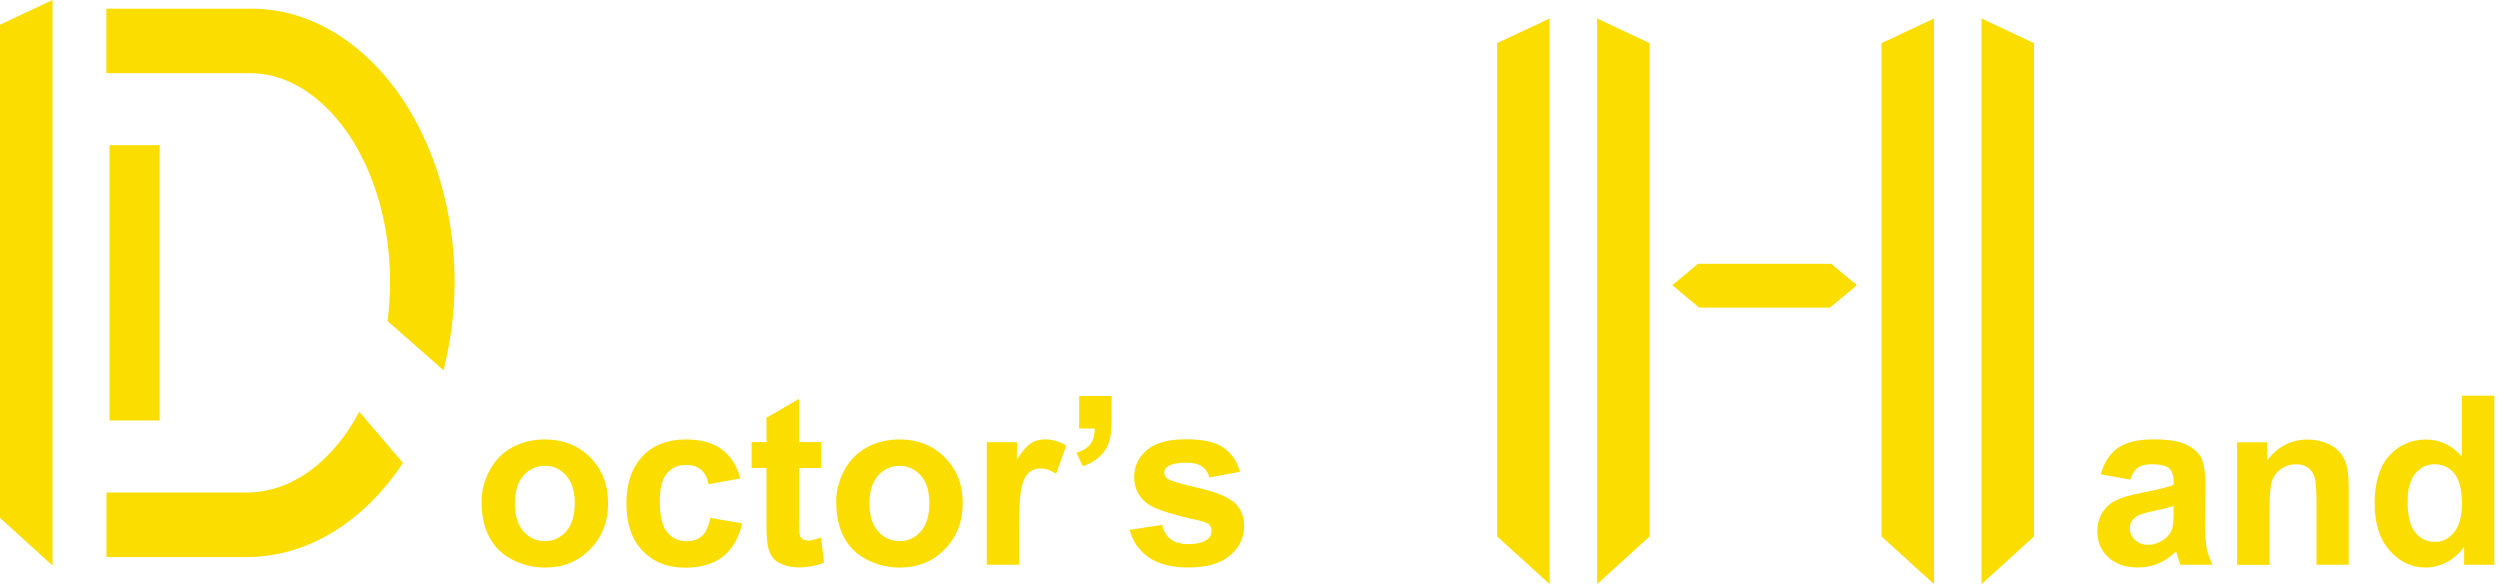
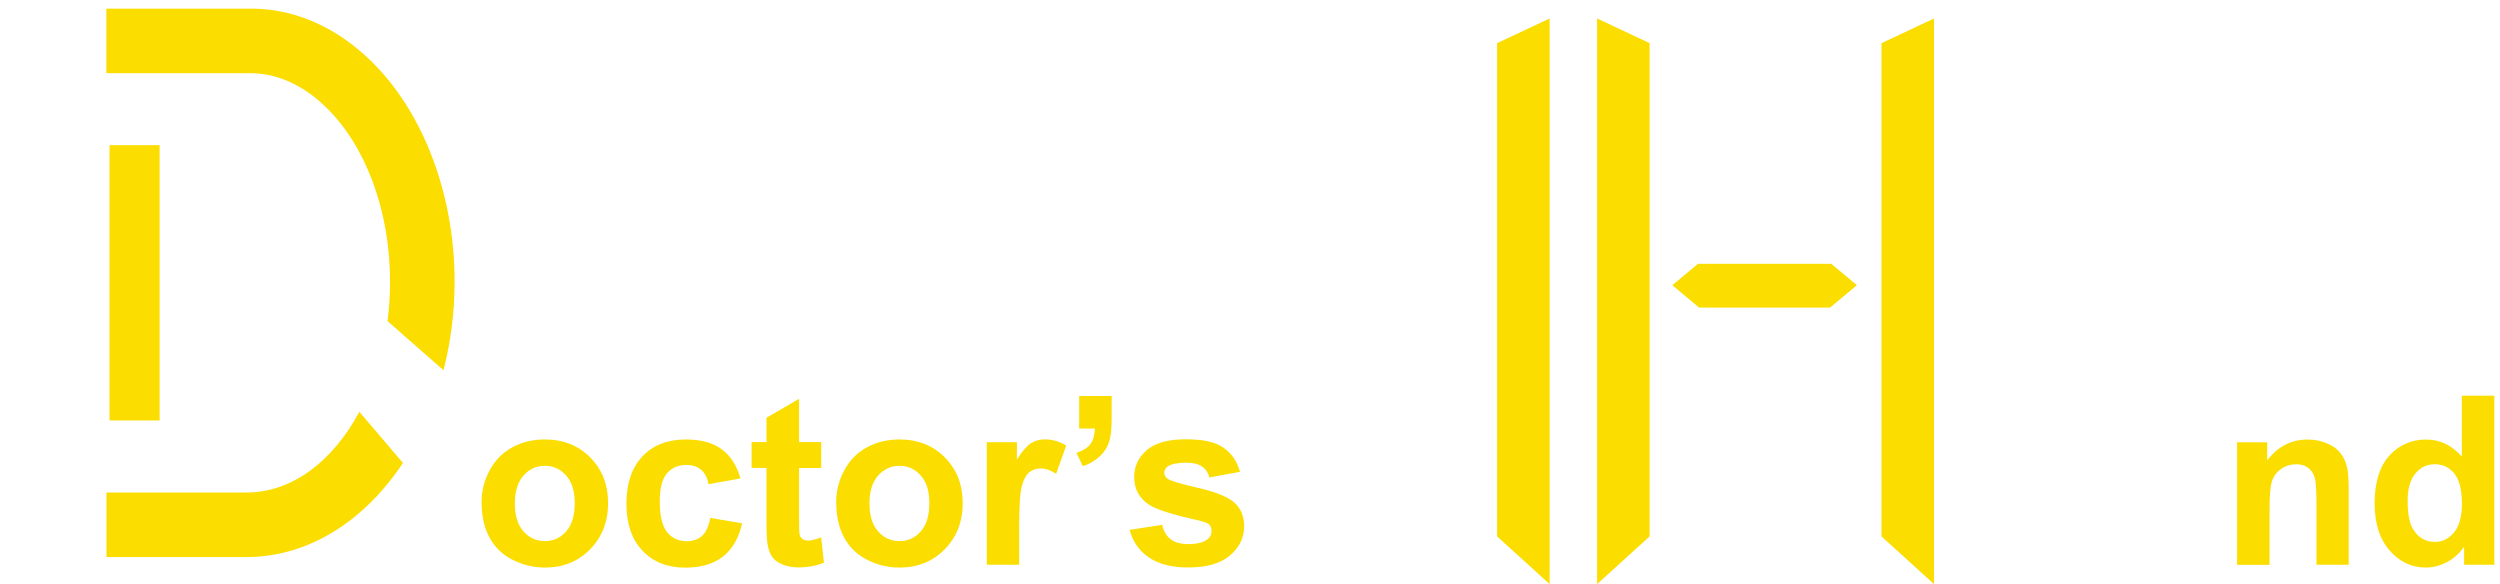
<svg xmlns="http://www.w3.org/2000/svg" width="214" height="50" viewBox="0 0 214 50" fill="none">
  <path d="M128.152 3.695V45.915L132.649 50V1.581L128.152 3.695Z" fill="#FBDD00" />
  <path d="M141.208 3.695V45.915L136.711 50V1.581L141.208 3.695Z" fill="#FBDD00" />
  <path d="M161.055 3.695V45.915L165.552 50V1.581L161.055 3.695Z" fill="#FBDD00" />
-   <path d="M174.112 3.695V45.915L169.615 50V1.581L174.112 3.695Z" fill="#FBDD00" />
  <path d="M156.754 22.583H145.346L143.15 24.412L145.444 26.331H156.649L158.95 24.412L156.754 22.583Z" fill="#FBDD00" />
-   <path d="M0 2.114V44.334L4.497 48.411V0L0 2.114Z" fill="#FBDD00" />
+   <path d="M0 2.114V44.334V0L0 2.114Z" fill="#FBDD00" />
  <path d="M13.662 12.427H9.375V35.991H13.662V12.427Z" fill="#FBDD00" />
  <path d="M27.918 9.189C31.343 12.54 33.39 18.108 33.39 24.105C33.39 25.259 33.315 26.391 33.172 27.485C34.544 28.684 36.26 30.191 37.962 31.69C38.576 29.306 38.914 26.758 38.914 24.112C38.914 16.662 36.245 9.609 31.778 5.239C28.653 2.189 24.965 0.637 21.098 0.742H9.105V6.266H21.165C23.571 6.199 25.887 7.211 27.911 9.189H27.918Z" fill="#FBDD00" />
  <path d="M30.759 35.25C28.511 39.455 25.018 42.16 21.105 42.16H9.113V47.684H21.105C26.434 47.684 31.224 44.559 34.492 39.627L30.759 35.25Z" fill="#FBDD00" />
  <path d="M41.223 42.955C41.223 42.033 41.447 41.141 41.905 40.279C42.362 39.417 43.007 38.757 43.839 38.3C44.67 37.843 45.6 37.618 46.627 37.618C48.216 37.618 49.512 38.135 50.532 39.162C51.543 40.197 52.053 41.493 52.053 43.067C52.053 44.641 51.543 45.968 50.517 47.017C49.49 48.059 48.201 48.584 46.649 48.584C45.69 48.584 44.768 48.366 43.898 47.931C43.022 47.497 42.362 46.86 41.905 46.02C41.447 45.181 41.223 44.154 41.223 42.955ZM44.071 43.097C44.071 44.139 44.318 44.933 44.813 45.488C45.307 46.043 45.915 46.32 46.642 46.32C47.369 46.32 47.976 46.043 48.463 45.488C48.95 44.933 49.197 44.131 49.197 43.075C49.197 42.018 48.95 41.253 48.463 40.706C47.968 40.151 47.361 39.874 46.642 39.874C45.922 39.874 45.307 40.151 44.813 40.706C44.318 41.261 44.071 42.055 44.071 43.097Z" fill="#FBDD00" />
  <path d="M63.38 40.953L60.644 41.448C60.554 40.901 60.344 40.489 60.014 40.212C59.685 39.934 59.265 39.799 58.748 39.799C58.058 39.799 57.504 40.039 57.091 40.519C56.679 40.998 56.477 41.793 56.477 42.917C56.477 44.161 56.687 45.038 57.106 45.556C57.526 46.073 58.088 46.328 58.793 46.328C59.317 46.328 59.752 46.178 60.089 45.878C60.427 45.578 60.659 45.061 60.801 44.334L63.53 44.798C63.245 46.05 62.705 46.995 61.896 47.632C61.094 48.269 60.014 48.591 58.665 48.591C57.129 48.591 55.907 48.104 54.993 47.137C54.078 46.17 53.621 44.828 53.621 43.112C53.621 41.396 54.078 40.032 54.993 39.065C55.907 38.098 57.144 37.618 58.71 37.618C59.992 37.618 61.004 37.895 61.761 38.443C62.518 38.99 63.057 39.829 63.387 40.961L63.38 40.953Z" fill="#FBDD00" />
  <path d="M70.296 37.851V40.062H68.4V44.289C68.4 45.144 68.415 45.646 68.453 45.788C68.49 45.931 68.573 46.05 68.7 46.14C68.828 46.23 68.985 46.275 69.172 46.275C69.427 46.275 69.802 46.185 70.289 46.005L70.529 48.157C69.884 48.434 69.15 48.569 68.333 48.569C67.831 48.569 67.381 48.486 66.976 48.314C66.571 48.149 66.279 47.932 66.092 47.662C65.904 47.392 65.777 47.032 65.702 46.583C65.642 46.26 65.612 45.608 65.612 44.626V40.054H64.338V37.843H65.612V35.76L68.4 34.141V37.843H70.296V37.851Z" fill="#FBDD00" />
  <path d="M71.578 42.955C71.578 42.033 71.803 41.141 72.26 40.279C72.717 39.417 73.362 38.757 74.194 38.3C75.026 37.843 75.955 37.618 76.982 37.618C78.571 37.618 79.868 38.135 80.887 39.162C81.899 40.197 82.409 41.493 82.409 43.067C82.409 44.641 81.899 45.968 80.872 47.017C79.845 48.059 78.556 48.584 77.005 48.584C76.045 48.584 75.123 48.366 74.254 47.931C73.377 47.497 72.717 46.86 72.26 46.02C71.803 45.181 71.578 44.154 71.578 42.955ZM74.426 43.097C74.426 44.139 74.674 44.933 75.168 45.488C75.663 46.043 76.27 46.32 76.997 46.32C77.724 46.32 78.331 46.043 78.818 45.488C79.306 44.933 79.553 44.131 79.553 43.075C79.553 42.018 79.306 41.253 78.818 40.706C78.324 40.151 77.717 39.874 76.997 39.874C76.278 39.874 75.663 40.151 75.168 40.706C74.674 41.261 74.426 42.055 74.426 43.097Z" fill="#FBDD00" />
  <path d="M87.242 48.343H84.469V37.85H87.047V39.342C87.489 38.637 87.886 38.172 88.239 37.948C88.591 37.723 88.988 37.61 89.438 37.61C90.068 37.61 90.682 37.783 91.267 38.135L90.405 40.556C89.94 40.256 89.505 40.099 89.101 40.099C88.696 40.099 88.381 40.204 88.111 40.421C87.842 40.638 87.632 41.021 87.474 41.583C87.317 42.145 87.242 43.314 87.242 45.098V48.336V48.343Z" fill="#FBDD00" />
  <path d="M92.384 33.9H95.158V35.887C95.158 36.689 95.09 37.326 94.948 37.79C94.813 38.255 94.55 38.675 94.161 39.042C93.778 39.409 93.284 39.702 92.692 39.911L92.144 38.765C92.707 38.577 93.104 38.33 93.344 38.008C93.584 37.685 93.704 37.243 93.719 36.681H92.377V33.908L92.384 33.9Z" fill="#FBDD00" />
  <path d="M96.695 45.353L99.484 44.926C99.603 45.466 99.843 45.878 100.203 46.156C100.563 46.433 101.072 46.575 101.725 46.575C102.444 46.575 102.984 46.44 103.343 46.178C103.591 45.991 103.711 45.743 103.711 45.436C103.711 45.226 103.643 45.054 103.516 44.911C103.381 44.776 103.066 44.656 102.586 44.544C100.345 44.049 98.929 43.6 98.329 43.187C97.497 42.625 97.085 41.831 97.085 40.826C97.085 39.919 97.445 39.155 98.164 38.533C98.884 37.911 99.993 37.603 101.507 37.603C103.021 37.603 104.011 37.836 104.708 38.308C105.405 38.78 105.884 39.47 106.147 40.384L103.531 40.871C103.418 40.467 103.209 40.152 102.894 39.934C102.579 39.717 102.137 39.605 101.552 39.605C100.818 39.605 100.3 39.71 99.978 39.912C99.768 40.054 99.663 40.242 99.663 40.474C99.663 40.669 99.753 40.841 99.941 40.976C100.188 41.164 101.057 41.419 102.534 41.756C104.011 42.093 105.045 42.505 105.63 42.992C106.207 43.487 106.499 44.177 106.499 45.061C106.499 46.02 106.094 46.852 105.292 47.542C104.49 48.232 103.299 48.576 101.725 48.576C100.293 48.576 99.161 48.284 98.329 47.707C97.497 47.13 96.95 46.343 96.695 45.346V45.353Z" fill="#FBDD00" />
-   <path d="M182.342 41.058L179.824 40.601C180.108 39.589 180.596 38.832 181.285 38.345C181.975 37.858 183.001 37.61 184.366 37.61C185.602 37.61 186.524 37.76 187.131 38.053C187.738 38.345 188.166 38.72 188.413 39.169C188.66 39.619 188.788 40.451 188.788 41.658L188.758 44.896C188.758 45.818 188.803 46.5 188.893 46.934C188.983 47.369 189.148 47.841 189.395 48.343H186.644C186.569 48.156 186.487 47.886 186.374 47.526C186.329 47.361 186.292 47.249 186.277 47.197C185.805 47.661 185.295 48.006 184.755 48.231C184.216 48.463 183.639 48.576 183.024 48.576C181.945 48.576 181.09 48.283 180.468 47.699C179.846 47.114 179.531 46.372 179.531 45.473C179.531 44.881 179.674 44.349 179.958 43.884C180.243 43.419 180.641 43.067 181.15 42.819C181.66 42.572 182.394 42.355 183.361 42.175C184.658 41.928 185.557 41.703 186.06 41.493V41.215C186.06 40.683 185.925 40.301 185.662 40.076C185.4 39.851 184.898 39.739 184.171 39.739C183.676 39.739 183.294 39.836 183.016 40.031C182.739 40.226 182.514 40.563 182.342 41.051V41.058ZM186.06 43.307C185.707 43.427 185.138 43.569 184.373 43.734C183.609 43.899 183.099 44.056 182.859 44.221C182.499 44.476 182.312 44.806 182.312 45.203C182.312 45.6 182.454 45.93 182.747 46.207C183.039 46.492 183.406 46.635 183.856 46.635C184.358 46.635 184.838 46.47 185.288 46.14C185.625 45.892 185.842 45.585 185.947 45.218C186.022 44.978 186.06 44.528 186.06 43.861V43.307Z" fill="#FBDD00" />
  <path d="M201.063 48.344H198.29V42.985C198.29 41.853 198.23 41.119 198.11 40.789C197.99 40.459 197.796 40.197 197.533 40.017C197.263 39.83 196.949 39.74 196.566 39.74C196.087 39.74 195.652 39.874 195.27 40.137C194.887 40.399 194.625 40.751 194.483 41.186C194.34 41.621 194.273 42.423 194.273 43.6V48.352H191.492V37.858H194.071V39.402C194.985 38.218 196.139 37.626 197.526 37.626C198.14 37.626 198.695 37.738 199.205 37.956C199.714 38.173 200.097 38.458 200.359 38.803C200.621 39.148 200.801 39.53 200.899 39.965C201.004 40.399 201.048 41.021 201.048 41.831V48.352L201.063 48.344Z" fill="#FBDD00" />
  <path d="M213.506 48.343H210.928V46.799C210.5 47.399 209.991 47.849 209.414 48.141C208.829 48.433 208.244 48.583 207.652 48.583C206.445 48.583 205.411 48.096 204.557 47.129C203.695 46.155 203.268 44.806 203.268 43.067C203.268 41.328 203.687 39.934 204.519 39.012C205.359 38.082 206.416 37.625 207.69 37.625C208.859 37.625 209.878 38.112 210.733 39.087V33.87H213.513V48.358L213.506 48.343ZM206.093 42.872C206.093 43.989 206.251 44.806 206.558 45.3C207.008 46.027 207.63 46.387 208.432 46.387C209.069 46.387 209.616 46.117 210.066 45.57C210.515 45.03 210.74 44.213 210.74 43.134C210.74 41.927 210.523 41.058 210.088 40.533C209.653 40.001 209.099 39.739 208.417 39.739C207.735 39.739 207.203 40.001 206.76 40.526C206.318 41.05 206.093 41.83 206.093 42.872Z" fill="#FBDD00" />
</svg>